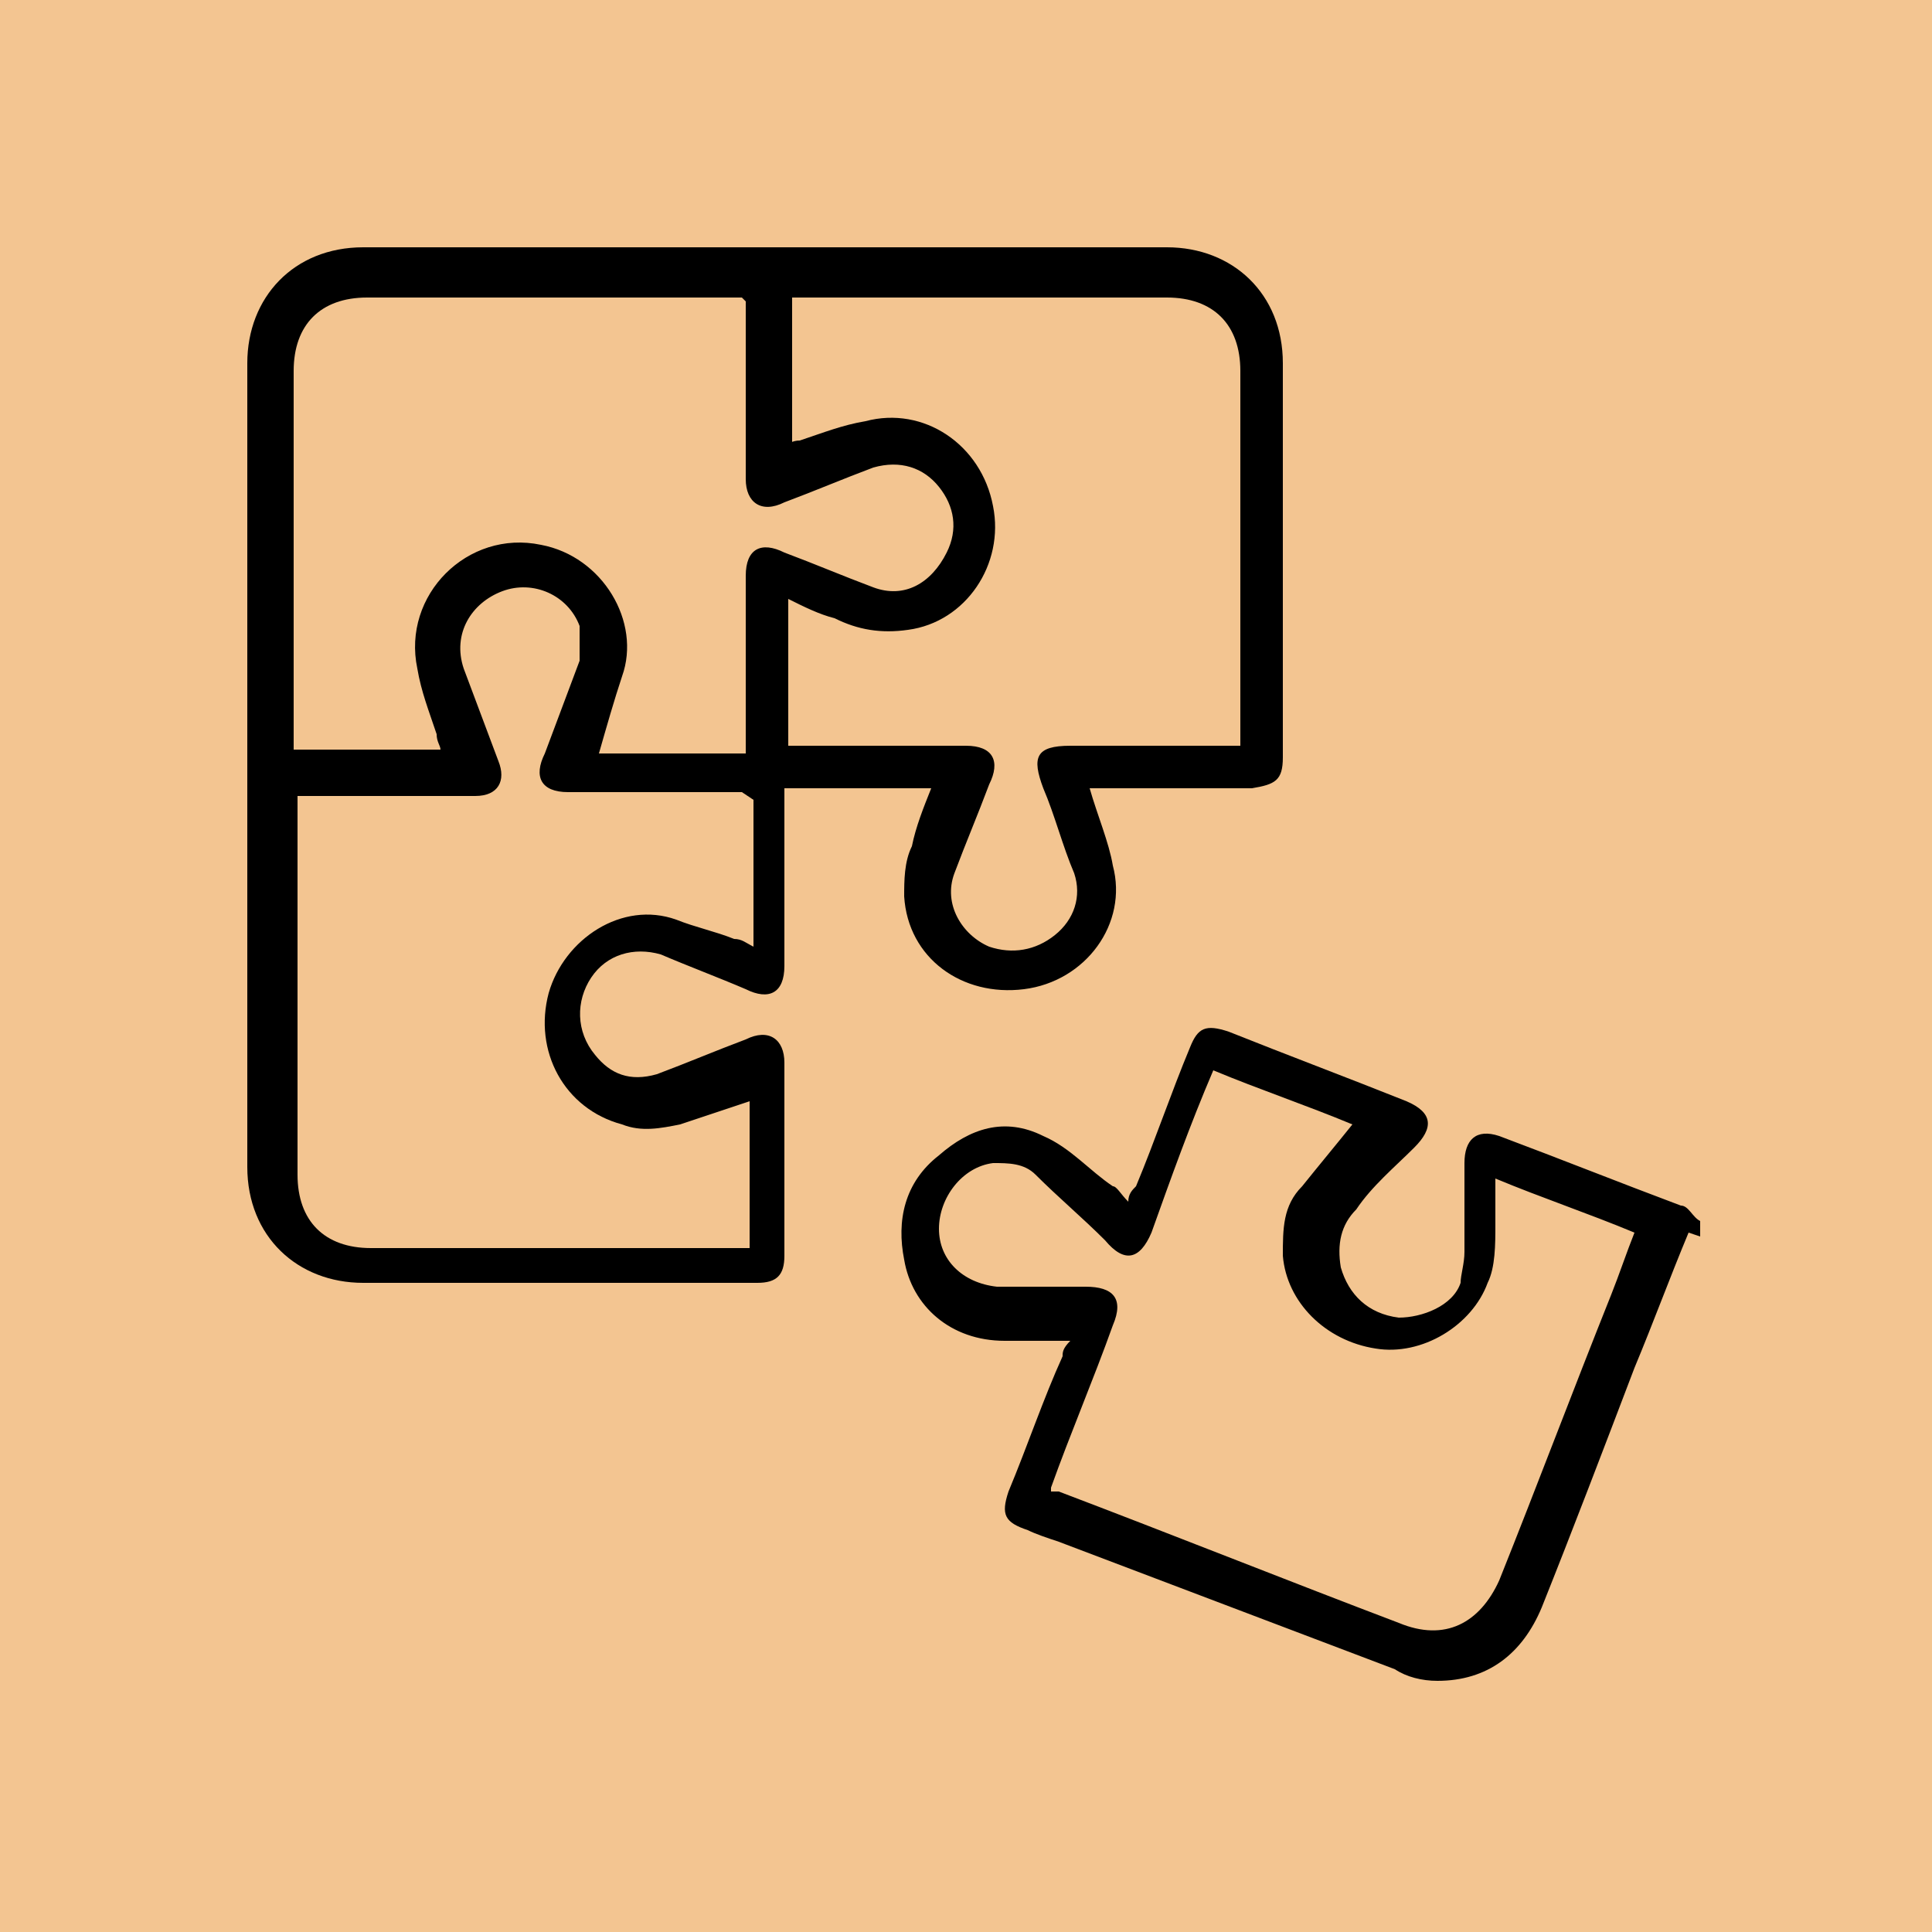
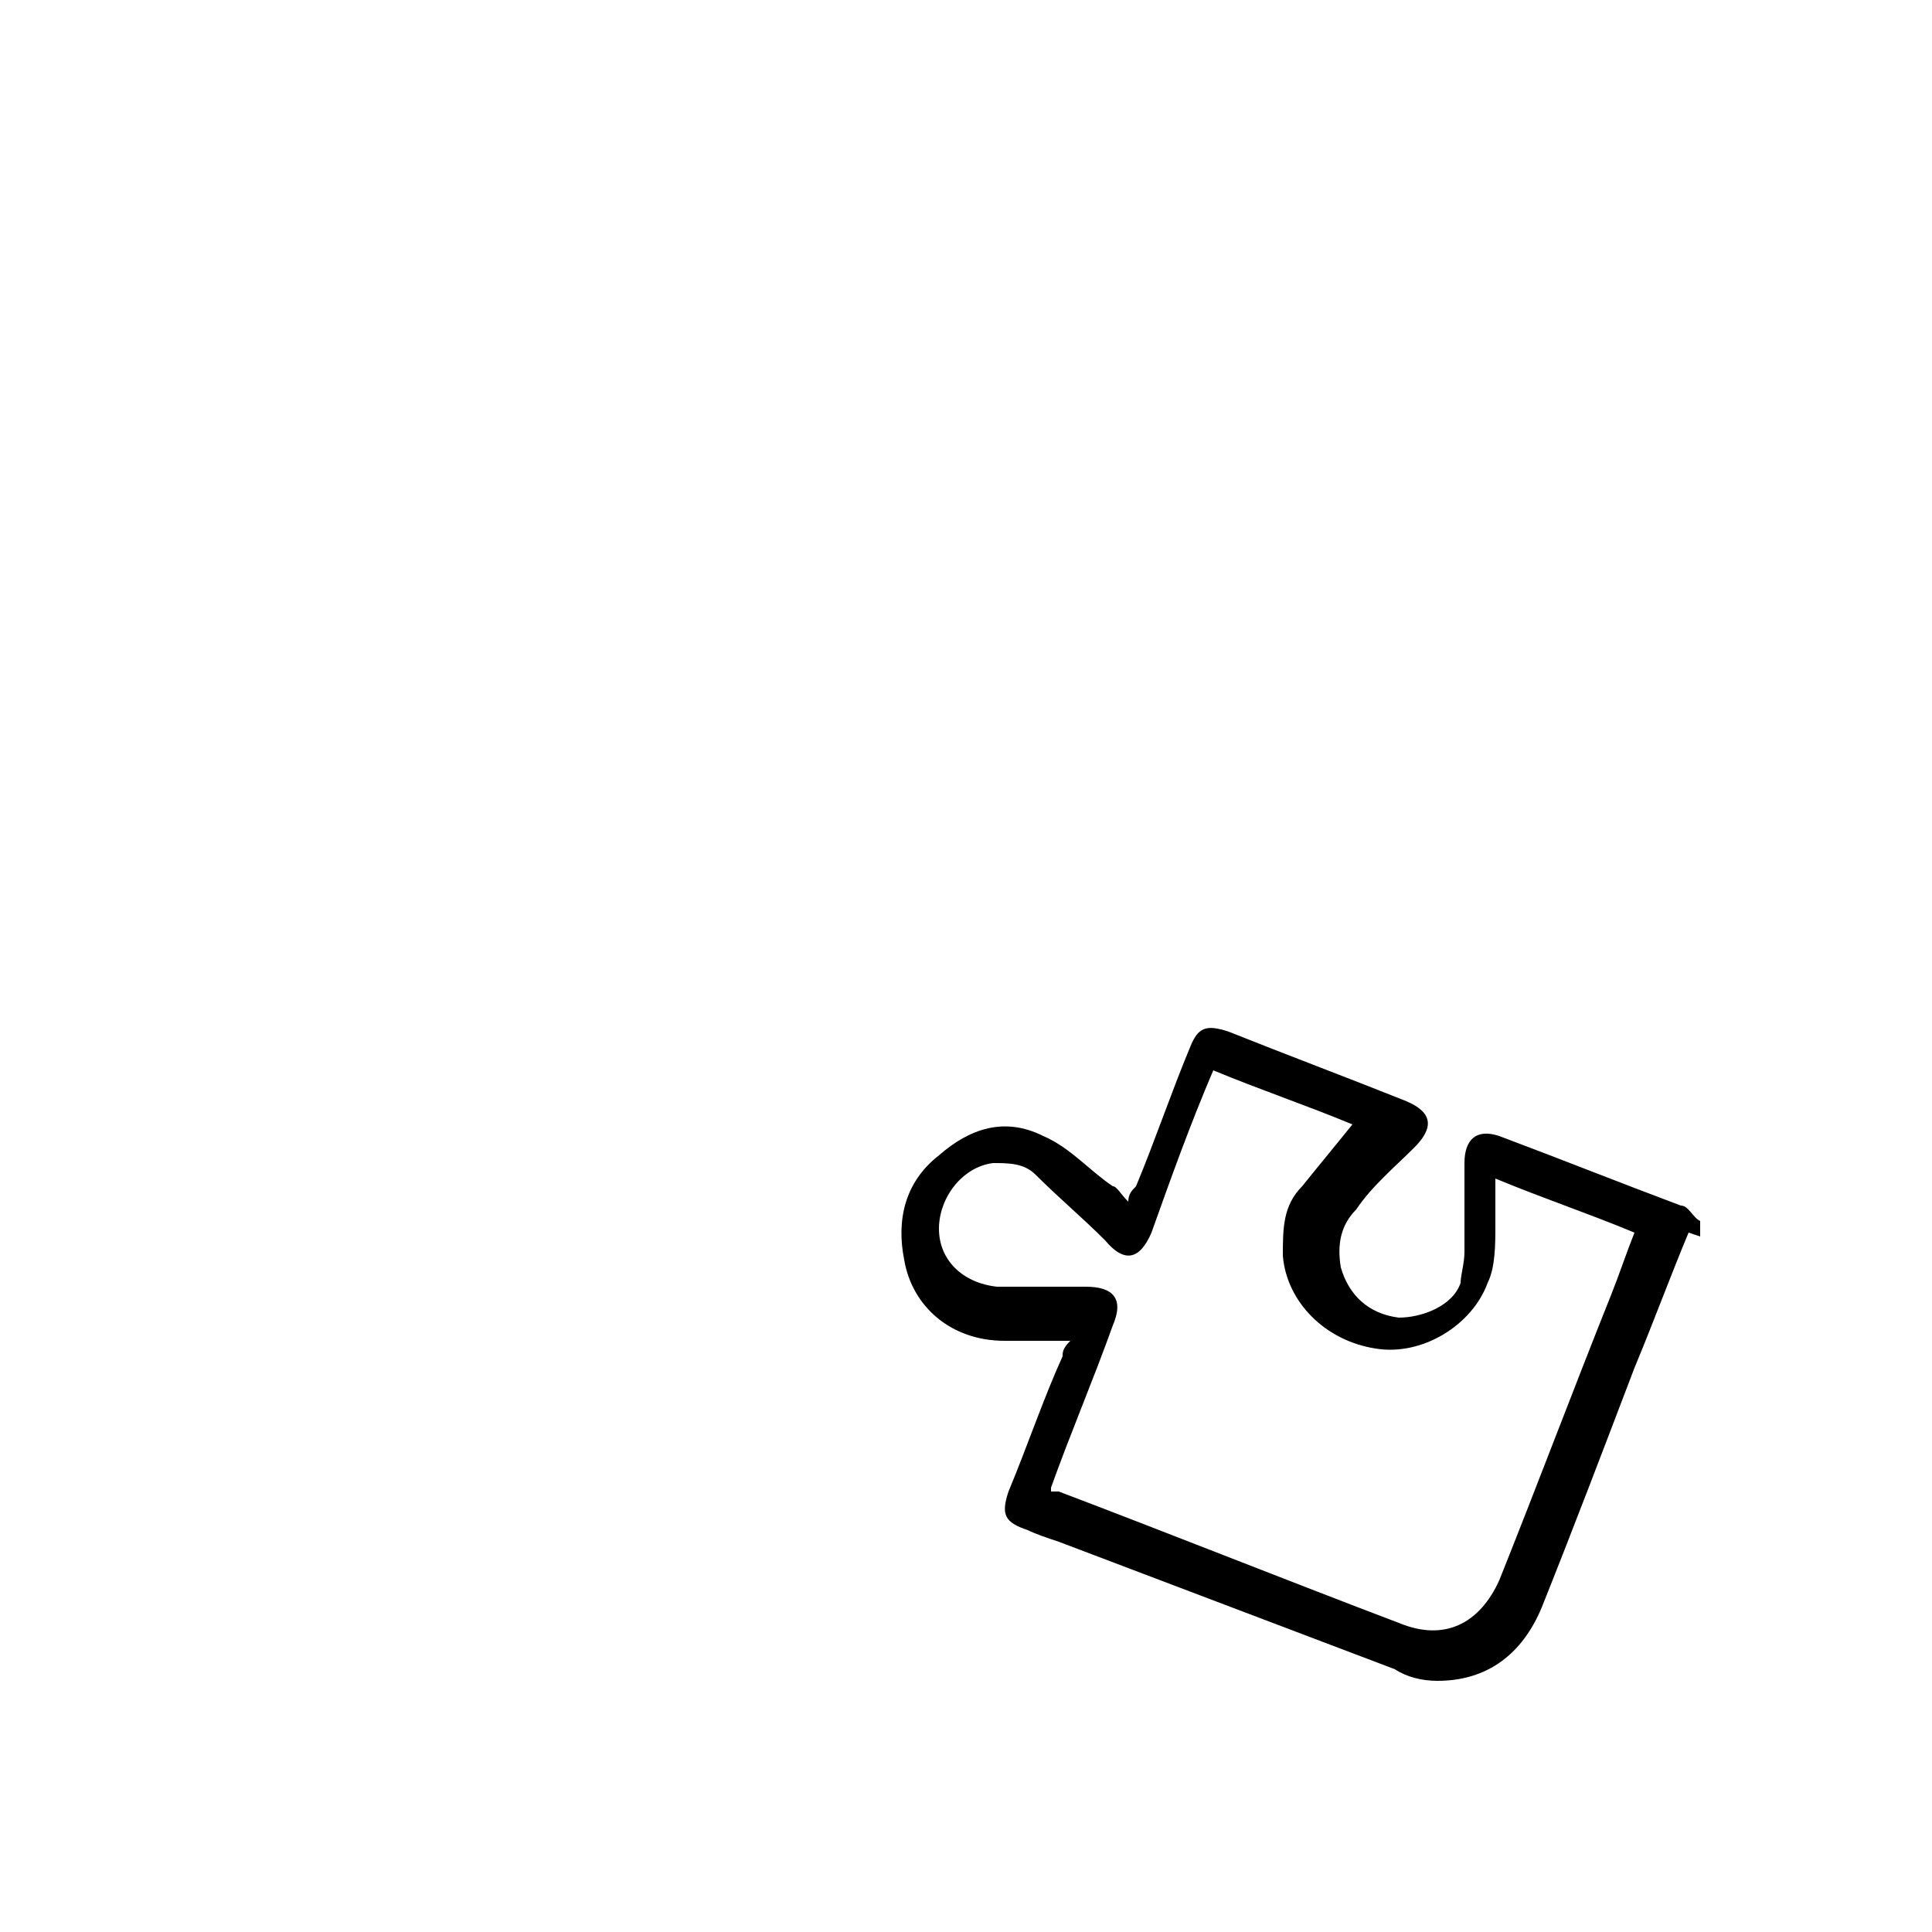
<svg xmlns="http://www.w3.org/2000/svg" version="1.1" viewBox="0 0 50 50">
  <defs>
    <style>
      .cls-1 {
        fill: #f3c591;
      }
    </style>
  </defs>
  <g>
    <g id="Layer_1">
      <g id="Layer_1-2" data-name="Layer_1">
        <g id="Layer_2">
-           <rect class="cls-1" x="-10.8" y="-8.9" width="153.5" height="79.9" />
-         </g>
+           </g>
      </g>
      <g>
        <path d="M43.7,31.9c-.5,1.2-.9,2.3-1.4,3.5-.8,2.1-1.6,4.2-2.4,6.2-.5,1.2-1.4,1.9-2.7,1.9-.4,0-.8-.1-1.1-.3-2.9-1.1-5.8-2.2-8.7-3.3-.3-.1-.6-.2-.8-.3-.6-.2-.7-.4-.5-1,.5-1.2.9-2.4,1.4-3.5,0-.1,0-.2.2-.4-.6,0-1.2,0-1.7,0-1.4,0-2.4-.9-2.6-2.1-.2-1,0-2,.9-2.7.8-.7,1.7-1,2.7-.5.7.3,1.2.9,1.8,1.3.1,0,.2.2.4.4,0-.2.1-.3.2-.4.5-1.2.9-2.4,1.4-3.6.2-.5.4-.6,1-.4,1.5.6,3.1,1.2,4.6,1.8.7.3.7.7.2,1.2-.5.5-1.1,1-1.5,1.6-.4.4-.5.9-.4,1.5.2.7.7,1.2,1.5,1.3.6,0,1.4-.3,1.6-.9,0-.2.1-.5.1-.8,0-.8,0-1.5,0-2.3,0-.6.3-.9.9-.7,1.6.6,3.1,1.2,4.7,1.8.2,0,.3.3.5.4v.4ZM27.2,38.6c0,0,.1,0,.2,0,2.9,1.1,5.9,2.3,8.8,3.4,1.2.5,2.1,0,2.6-1.1,1-2.5,1.9-4.9,2.9-7.4.2-.5.4-1.1.6-1.6-1.2-.5-2.4-.9-3.6-1.4,0,.4,0,.8,0,1.2,0,.5,0,1.1-.2,1.5-.4,1.1-1.7,1.9-2.9,1.7-1.3-.2-2.3-1.2-2.4-2.4,0-.7,0-1.3.5-1.8.4-.5.9-1.1,1.3-1.6-1.2-.5-2.4-.9-3.6-1.4-.6,1.4-1.1,2.8-1.6,4.2-.3.7-.7.8-1.2.2-.6-.6-1.2-1.1-1.8-1.7-.3-.3-.7-.3-1.1-.3-.8.1-1.4.9-1.4,1.7,0,.8.6,1.4,1.5,1.5.8,0,1.6,0,2.3,0,.7,0,1,.3.7,1-.5,1.4-1.1,2.8-1.6,4.2Z" />
-         <path d="M28.2,20.4c.2.7.5,1.4.6,2,.4,1.5-.7,3-2.3,3.2-1.6.2-3-.8-3.1-2.4,0-.4,0-.9.2-1.3.1-.5.3-1,.5-1.5h-3.8c0,.1,0,.3,0,.4,0,1.4,0,2.8,0,4.2,0,.7-.4.9-1,.6-.7-.3-1.5-.6-2.2-.9-.7-.2-1.4,0-1.8.6-.4.6-.4,1.4.1,2,.4.5.9.7,1.6.5.8-.3,1.5-.6,2.3-.9.6-.3,1,0,1,.6,0,1.7,0,3.3,0,5,0,.5-.2.7-.7.7-3.4,0-6.8,0-10.2,0-1.7,0-3-1.2-3-3,0-6.9,0-13.8,0-20.8,0-1.7,1.2-3,3-3,6.9,0,13.8,0,20.8,0,1.7,0,3,1.2,3,3,0,3.4,0,6.8,0,10.2,0,.6-.2.7-.8.8-1.4,0-2.8,0-4.2,0ZM20.3,11.5c.1,0,.2-.1.4-.1.6-.2,1.1-.4,1.7-.5,1.5-.4,3,.6,3.3,2.2.3,1.5-.7,3-2.2,3.2-.7.1-1.3,0-1.9-.3-.4-.1-.8-.3-1.2-.5v3.8c.1,0,.2,0,.3,0,1.4,0,2.8,0,4.3,0,.7,0,.9.4.6,1-.3.8-.6,1.5-.9,2.3-.3.8.2,1.6.9,1.9.6.2,1.2.1,1.7-.3.5-.4.7-1,.5-1.6-.3-.7-.5-1.5-.8-2.2-.3-.8-.2-1.1.7-1.1,1.3,0,2.6,0,3.9,0h.5c0-.1,0-.2,0-.3,0-3.1,0-6.3,0-9.4,0-1.2-.7-1.9-1.9-1.9-3.1,0-6.3,0-9.4,0-.1,0-.2,0-.3,0v3.8ZM19.2,7.7c-.1,0-.2,0-.3,0-3.1,0-6.3,0-9.4,0-1.2,0-1.9.7-1.9,1.9,0,3.1,0,6.2,0,9.4,0,.1,0,.3,0,.4h3.8c0-.1-.1-.2-.1-.4-.2-.6-.4-1.1-.5-1.7-.4-1.9,1.3-3.6,3.2-3.2,1.6.3,2.6,2,2.1,3.4-.2.6-.4,1.3-.6,2h3.8c0-.2,0-.3,0-.4,0-1.4,0-2.8,0-4.2,0-.7.4-.9,1-.6.8.3,1.5.6,2.3.9.8.3,1.5-.1,1.9-.9.3-.6.2-1.2-.2-1.7-.4-.5-1-.7-1.7-.5-.8.3-1.5.6-2.3.9-.6.3-1,0-1-.6,0-1.4,0-2.7,0-4.1,0-.1,0-.3,0-.5ZM19.2,20.5c0,0-.1,0-.2,0-1.4,0-2.9,0-4.3,0-.7,0-.9-.4-.6-1,.3-.8.6-1.6.9-2.4,0-.3,0-.7,0-.9-.3-.8-1.2-1.2-2-.9-.8.3-1.3,1.1-1,2,.3.8.6,1.6.9,2.4.2.5,0,.9-.6.9-1.3,0-2.6,0-4,0-.2,0-.4,0-.6,0,0,.1,0,.2,0,.4,0,3.1,0,6.3,0,9.4,0,1.2.7,1.9,1.9,1.9,3.1,0,6.2,0,9.4,0,.1,0,.3,0,.4,0,0-1.2,0-2.4,0-3.6,0,0,0-.1,0-.2-.6.2-1.2.4-1.8.6-.5.1-1,.2-1.5,0-1.5-.4-2.3-1.9-1.9-3.4.4-1.4,1.9-2.4,3.3-1.9.5.2,1,.3,1.5.5.2,0,.3.1.5.2v-3.8Z" />
      </g>
    </g>
  </g>
</svg>